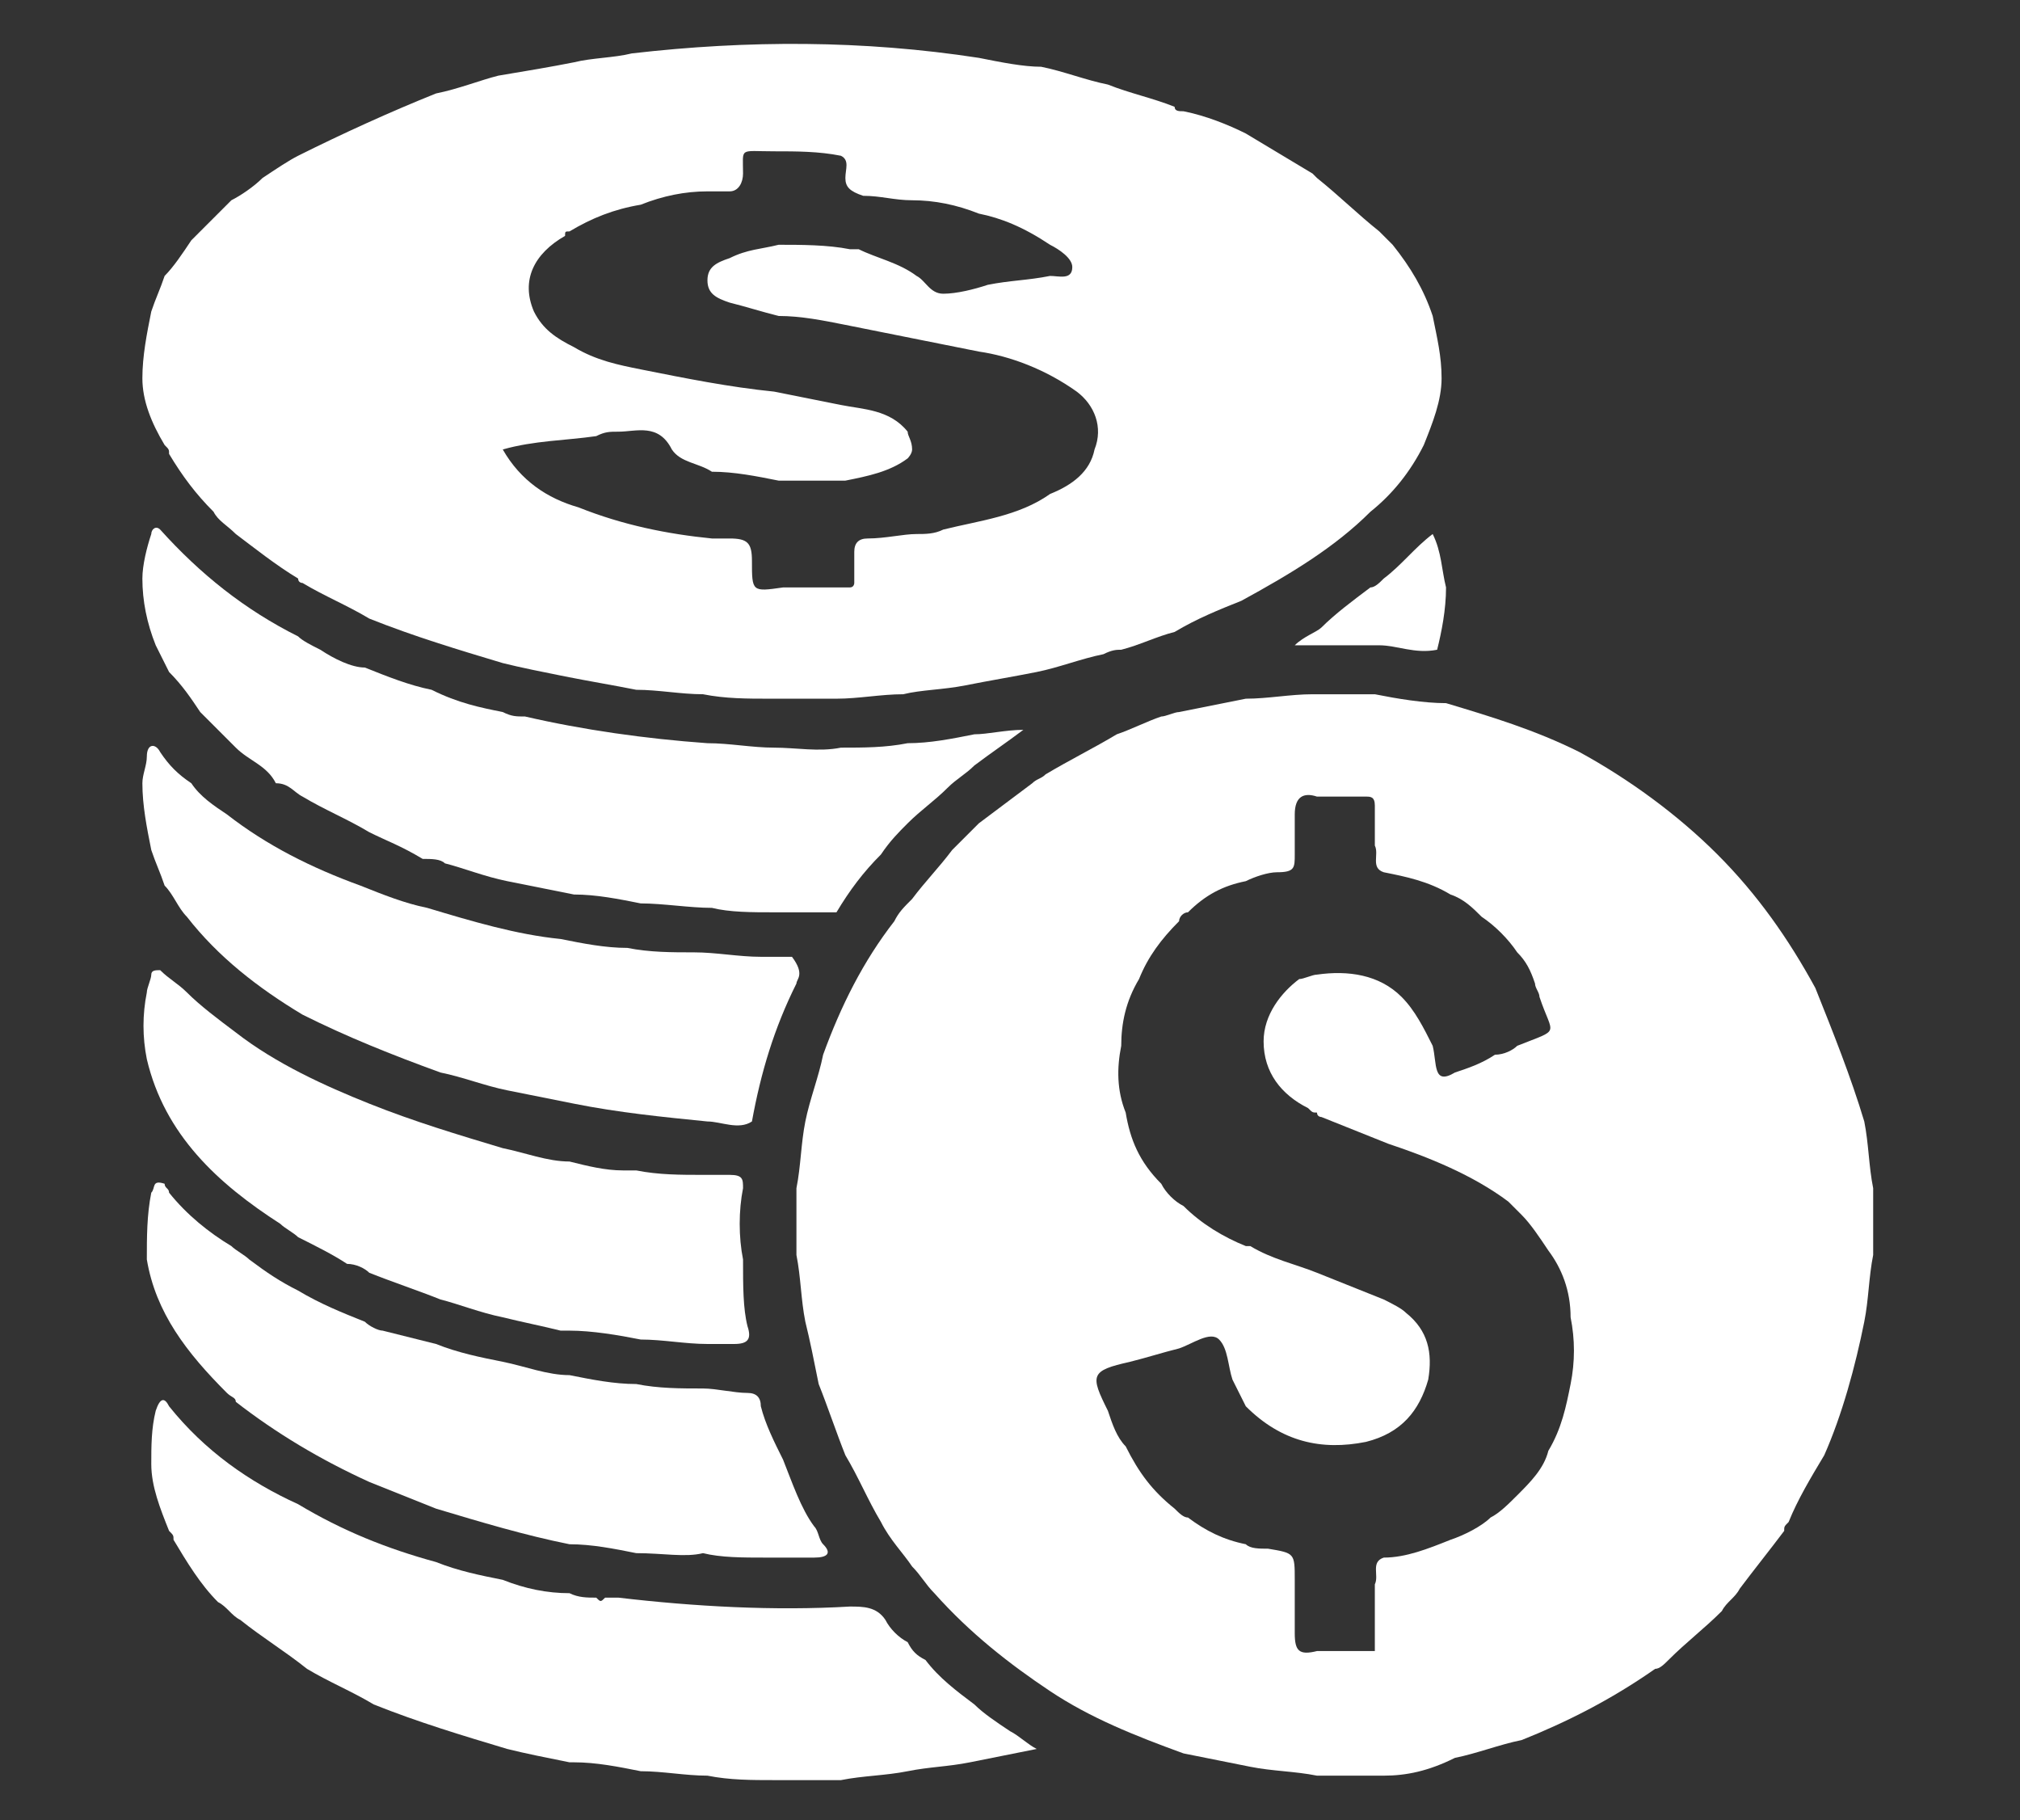
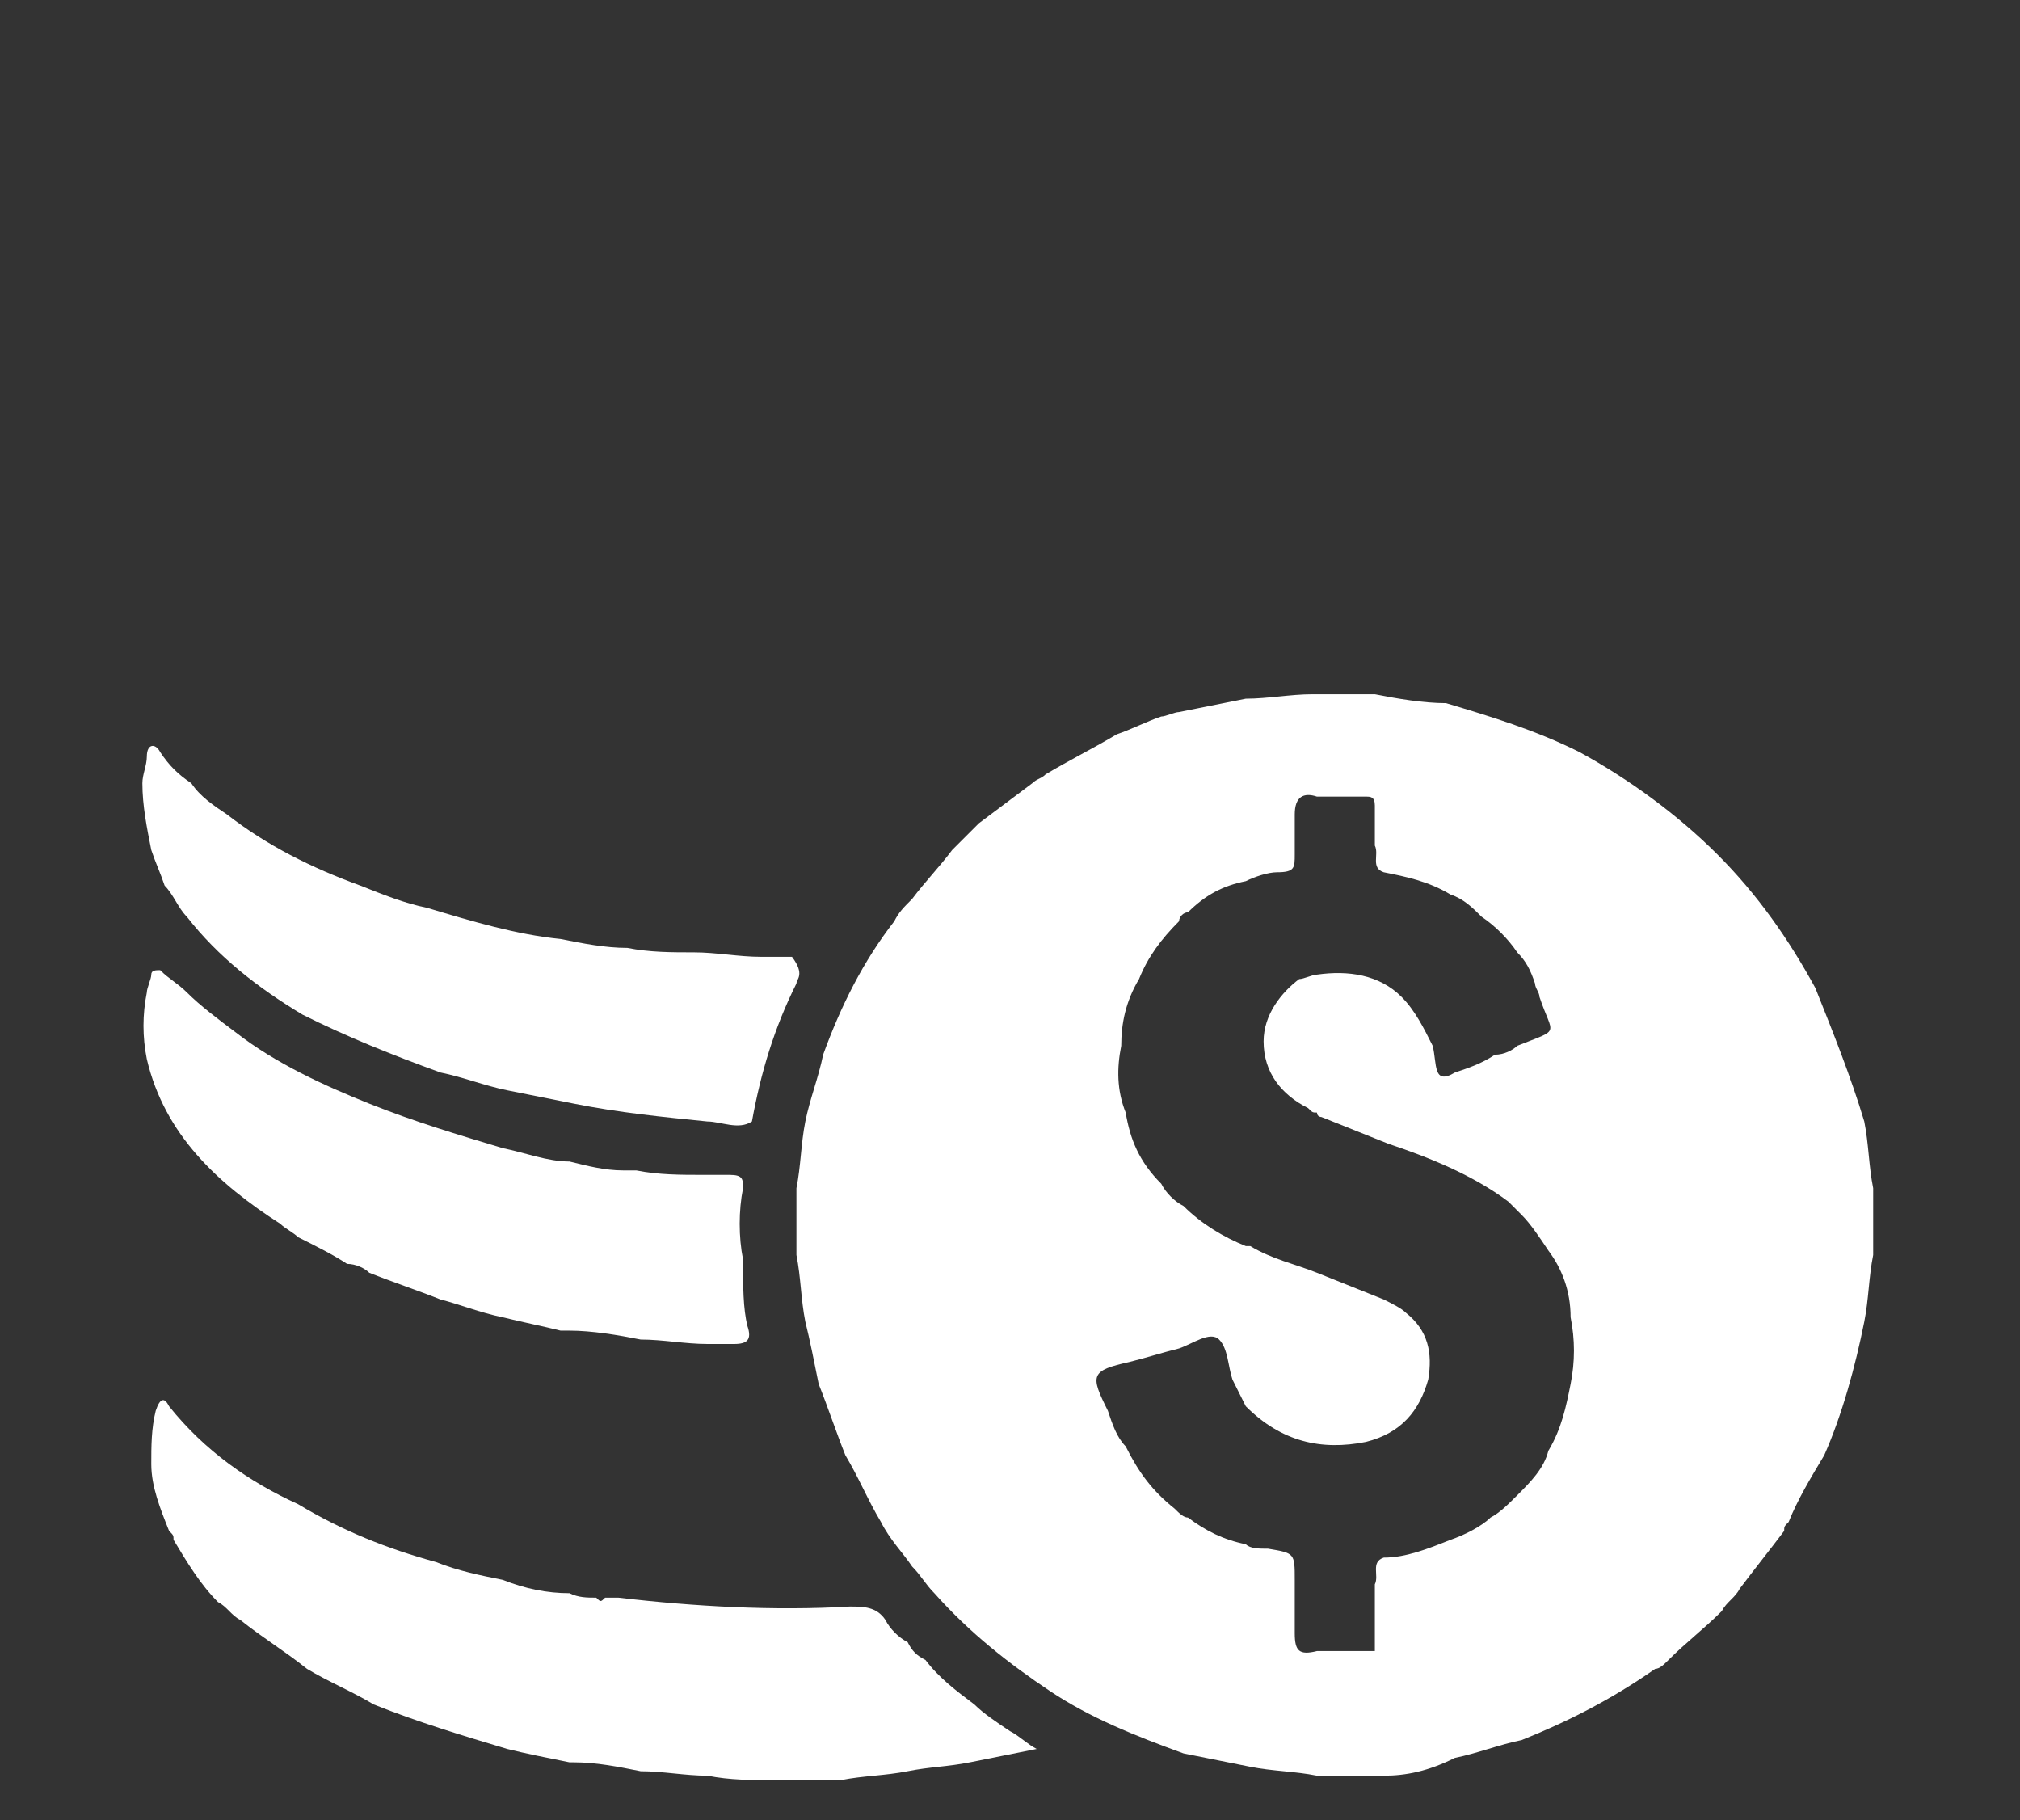
<svg xmlns="http://www.w3.org/2000/svg" version="1.1" id="Layer_1" x="0px" y="0px" viewBox="0 0 45.4 40.9" style="enable-background:new 0 0 45.4 40.9;" xml:space="preserve">
  <rect x="0" y="0" width="45.4" height="40.9" fill="#333333" stroke="none" />
  <style type="text/css">
	.st0{fill:#FFFFFF;}
</style>
  <g>
    <path class="st0" d="M31.1,39.9c-0.5,0-1,0-1.5,0c-0.5-0.1-1-0.1-1.5-0.2c-0.5-0.1-1-0.2-1.5-0.3c-1.1-0.4-2.1-0.8-3-1.4   c-0.9-0.6-1.8-1.3-2.6-2.2c-0.2-0.2-0.3-0.4-0.5-0.6c-0.2-0.3-0.5-0.6-0.7-1c-0.3-0.5-0.5-1-0.8-1.5c0,0,0,0,0,0   c-0.2-0.5-0.4-1.1-0.6-1.6c-0.1-0.5-0.2-1-0.3-1.4c-0.1-0.5-0.1-1-0.2-1.5c0-0.5,0-1,0-1.5c0.1-0.5,0.1-1,0.2-1.5   c0.1-0.5,0.3-1,0.4-1.5c0.4-1.1,0.9-2.1,1.6-3c0.1-0.2,0.2-0.3,0.4-0.5c0.3-0.4,0.6-0.7,0.9-1.1c0.2-0.2,0.4-0.4,0.6-0.6   c0.4-0.3,0.8-0.6,1.2-0.9c0.1-0.1,0.2-0.1,0.3-0.2c0.5-0.3,1.1-0.6,1.6-0.9c0.3-0.1,0.7-0.3,1-0.4c0.1,0,0.3-0.1,0.4-0.1   c0.5-0.1,1-0.2,1.5-0.3c0.5,0,1-0.1,1.5-0.1c0.5,0,1,0,1.4,0c0.5,0.1,1.1,0.2,1.6,0.2c1,0.3,2,0.6,3,1.1c1.1,0.6,2.2,1.4,3.1,2.3   c0.9,0.9,1.6,1.9,2.2,3c0.4,1,0.8,2,1.1,3c0.1,0.5,0.1,1,0.2,1.5c0,0.5,0,1,0,1.5c-0.1,0.5-0.1,1-0.2,1.5c-0.2,1-0.5,2.1-0.9,3   c-0.3,0.5-0.6,1-0.8,1.5c-0.1,0.1-0.1,0.1-0.1,0.2c-0.3,0.4-0.7,0.9-1,1.3c-0.1,0.2-0.3,0.3-0.4,0.5c-0.4,0.4-0.8,0.7-1.2,1.1   c-0.1,0.1-0.2,0.2-0.3,0.2c-1,0.7-2,1.2-3,1.6c-0.5,0.1-1,0.3-1.5,0.4C32.1,39.8,31.6,39.9,31.1,39.9z M32.7,24.1   c0.3-0.1,0.6-0.2,0.9-0.4c0.2,0,0.4-0.1,0.5-0.2c1-0.4,0.8-0.2,0.5-1.1c0-0.1-0.1-0.2-0.1-0.3c-0.1-0.3-0.2-0.5-0.4-0.7   c-0.2-0.3-0.5-0.6-0.8-0.8c-0.2-0.2-0.4-0.4-0.7-0.5c-0.5-0.3-1-0.4-1.5-0.5c-0.3-0.1-0.1-0.4-0.2-0.6c0-0.3,0-0.6,0-0.9   c0-0.2-0.1-0.2-0.2-0.2c-0.4,0-0.8,0-1.1,0c-0.3-0.1-0.5,0-0.5,0.4c0,0.2,0,0.5,0,0.7c0,0.1,0,0.1,0,0.2c0,0.3,0,0.4-0.4,0.4   c-0.2,0-0.5,0.1-0.7,0.2c-0.5,0.1-0.9,0.3-1.3,0.7c-0.1,0-0.2,0.1-0.2,0.2c-0.4,0.4-0.7,0.8-0.9,1.3c-0.3,0.5-0.4,1-0.4,1.5   c-0.1,0.5-0.1,1,0.1,1.5c0.1,0.6,0.3,1.1,0.8,1.6c0.1,0.2,0.3,0.4,0.5,0.5c0.4,0.4,0.9,0.7,1.4,0.9c0,0,0.1,0,0.1,0   c0.5,0.3,1,0.4,1.5,0.6c0.5,0.2,1,0.4,1.5,0.6c0.2,0.1,0.4,0.2,0.5,0.3c0.5,0.4,0.6,0.9,0.5,1.5c-0.2,0.7-0.6,1.2-1.4,1.4   c-1,0.2-1.9,0-2.7-0.8c-0.1-0.2-0.2-0.4-0.3-0.6c-0.1-0.3-0.1-0.7-0.3-0.9c-0.2-0.2-0.6,0.1-0.9,0.2c0,0,0,0,0,0   c-0.4,0.1-0.7,0.2-1.1,0.3c-0.9,0.2-0.9,0.3-0.5,1.1c0.1,0.3,0.2,0.6,0.4,0.8c0.3,0.6,0.6,1,1.1,1.4c0.1,0.1,0.2,0.2,0.3,0.2   c0.4,0.3,0.8,0.5,1.3,0.6c0.1,0.1,0.3,0.1,0.5,0.1c0.6,0.1,0.6,0.1,0.6,0.7c0,0.4,0,0.8,0,1.2c0,0.4,0.1,0.5,0.5,0.4   c0.4,0,0.8,0,1.2,0c0.1,0,0.1,0,0.1,0c0-0.5,0-1,0-1.5c0.1-0.2-0.1-0.5,0.2-0.6c0.5,0,1-0.2,1.5-0.4c0.3-0.1,0.7-0.3,0.9-0.5   c0.2-0.1,0.4-0.3,0.6-0.5c0.3-0.3,0.6-0.6,0.7-1c0.3-0.5,0.4-1,0.5-1.5c0.1-0.5,0.1-1,0-1.5c0-0.6-0.2-1.1-0.5-1.5   c-0.2-0.3-0.4-0.6-0.6-0.8c-0.1-0.1-0.2-0.2-0.3-0.3c-0.8-0.6-1.8-1-2.7-1.3c-0.5-0.2-1-0.4-1.5-0.6c0,0-0.1,0-0.1-0.1   c-0.1,0-0.1,0-0.2-0.1c-0.6-0.3-1-0.8-1-1.5c0-0.6,0.4-1.1,0.8-1.4c0.1,0,0.3-0.1,0.4-0.1c0.7-0.1,1.4,0,1.9,0.5   c0.3,0.3,0.5,0.7,0.7,1.1C32.3,23.9,32.2,24.4,32.7,24.1z" />
-     <path class="st0" d="M12.9,1.4c0.4-0.1,0.9-0.1,1.3-0.2c2.6-0.3,5.2-0.3,7.8,0.1c0.5,0.1,1,0.2,1.4,0.2c0.5,0.1,1,0.3,1.5,0.4   c0.5,0.2,1,0.3,1.5,0.5c0,0.1,0.1,0.1,0.2,0.1C27.1,2.6,27.6,2.8,28,3c0.5,0.3,1,0.6,1.5,0.9c0,0,0.1,0.1,0.1,0.1   c0.5,0.4,0.9,0.8,1.4,1.2c0.1,0.1,0.2,0.2,0.3,0.3c0.4,0.5,0.7,1,0.9,1.6c0.1,0.5,0.2,0.9,0.2,1.4c0,0.5-0.2,1-0.4,1.5   c-0.3,0.6-0.7,1.1-1.2,1.5c-0.8,0.8-1.8,1.4-2.9,2c-0.5,0.2-1,0.4-1.5,0.7c-0.4,0.1-0.8,0.3-1.2,0.4c-0.1,0-0.2,0-0.4,0.1   c-0.5,0.1-1,0.3-1.5,0.4c-0.5,0.1-1.1,0.2-1.6,0.3c-0.5,0.1-1,0.1-1.4,0.2c-0.5,0-1,0.1-1.5,0.1c-0.5,0-1,0-1.5,0   c-0.5,0-1,0-1.5-0.1c-0.5,0-1-0.1-1.5-0.1c-0.5-0.1-1.1-0.2-1.6-0.3c-0.5-0.1-1-0.2-1.4-0.3c-1-0.3-2-0.6-3-1   c-0.5-0.3-1-0.5-1.5-0.8c0,0-0.1,0-0.1-0.1c-0.5-0.3-1-0.7-1.4-1c-0.2-0.2-0.4-0.3-0.5-0.5c-0.4-0.4-0.7-0.8-1-1.3   c0-0.1,0-0.1-0.1-0.2C3.4,9.5,3.2,9,3.2,8.5c0-0.5,0.1-1,0.2-1.5c0.1-0.3,0.2-0.5,0.3-0.8C3.9,6,4.1,5.7,4.3,5.4   c0.3-0.3,0.6-0.6,0.9-0.9C5.4,4.4,5.7,4.2,5.9,4c0.3-0.2,0.6-0.4,0.8-0.5c1-0.5,2.1-1,3.1-1.4c0.5-0.1,1-0.3,1.4-0.4   C11.8,1.6,12.4,1.5,12.9,1.4z M17.4,3.4c-0.8,0-0.7-0.1-0.7,0.5c0,0.2-0.1,0.4-0.3,0.4c-0.2,0-0.3,0-0.5,0c-0.5,0-1,0.1-1.5,0.3   c-0.6,0.1-1.1,0.3-1.6,0.6c-0.1,0-0.1,0-0.1,0.1c-0.7,0.4-1,1-0.7,1.7c0.2,0.4,0.5,0.6,0.9,0.8c0.5,0.3,1,0.4,1.5,0.5   c1,0.2,2,0.4,3,0.5c0.5,0.1,1,0.2,1.5,0.3c0.5,0.1,1.1,0.1,1.5,0.6c0,0.1,0.1,0.2,0.1,0.4c0,0.1-0.1,0.2-0.1,0.2   c-0.4,0.3-0.9,0.4-1.4,0.5c-0.5,0-1,0-1.5,0c-0.5-0.1-1-0.2-1.5-0.2c-0.3-0.2-0.7-0.2-0.9-0.5c-0.3-0.6-0.8-0.4-1.2-0.4   c-0.2,0-0.3,0-0.5,0.1c-0.7,0.1-1.4,0.1-2.1,0.3c0.4,0.7,1,1.1,1.7,1.3c1,0.4,2,0.6,3,0.7c0.1,0,0.3,0,0.4,0c0.4,0,0.5,0.1,0.5,0.5   c0,0.7,0,0.7,0.7,0.6c0.5,0,1,0,1.5,0c0.1,0,0.1-0.1,0.1-0.1c0-0.2,0-0.5,0-0.7c0-0.2,0.1-0.3,0.3-0.3c0.4,0,0.8-0.1,1.1-0.1   c0.2,0,0.4,0,0.6-0.1c0.8-0.2,1.7-0.3,2.4-0.8c0.5-0.2,0.9-0.5,1-1c0.2-0.5,0-1-0.4-1.3C23.5,8.3,22.7,8,22,7.9   c-0.5-0.1-1-0.2-1.5-0.3c-0.5-0.1-1-0.2-1.5-0.3c-0.5-0.1-1-0.2-1.5-0.2c-0.4-0.1-0.7-0.2-1.1-0.3c-0.3-0.1-0.5-0.2-0.5-0.5   c0-0.3,0.2-0.4,0.5-0.5c0.4-0.2,0.7-0.2,1.1-0.3c0.5,0,1.1,0,1.6,0.1c0.1,0,0.1,0,0.2,0c0.4,0.2,0.9,0.3,1.3,0.6   c0.2,0.1,0.3,0.4,0.6,0.4c0.3,0,0.7-0.1,1-0.2c0.5-0.1,0.9-0.1,1.4-0.2c0.2,0,0.5,0.1,0.5-0.2c0-0.2-0.3-0.4-0.5-0.5   C23,5.1,22.5,4.9,22,4.8c-0.5-0.2-1-0.3-1.5-0.3c-0.4,0-0.7-0.1-1.1-0.1C19.1,4.3,19,4.2,19,4c0-0.2,0.1-0.4-0.1-0.5   C18.4,3.4,17.9,3.4,17.4,3.4z" />
    <path class="st0" d="M18.9,40c-0.5,0-1,0-1.5,0c-0.5,0-1,0-1.5-0.1c-0.5,0-1-0.1-1.5-0.1c-0.5-0.1-1-0.2-1.5-0.2c0,0,0,0,0,0   c0,0-0.1,0-0.1,0c-0.5-0.1-1-0.2-1.4-0.3c-1-0.3-2-0.6-3-1c-0.5-0.3-1-0.5-1.5-0.8c-0.5-0.4-1-0.7-1.5-1.1   c-0.2-0.1-0.3-0.3-0.5-0.4c-0.4-0.4-0.7-0.9-1-1.4c0-0.1,0-0.1-0.1-0.2c-0.2-0.5-0.4-1-0.4-1.5c0-0.4,0-0.8,0.1-1.2   c0.1-0.3,0.2-0.3,0.3-0.1c0.8,1,1.8,1.7,2.9,2.2c1,0.6,2,1,3.1,1.3c0.5,0.2,1,0.3,1.5,0.4c0.5,0.2,1,0.3,1.5,0.3   c0.2,0.1,0.4,0.1,0.6,0.1c0.1,0.1,0.1,0.1,0.2,0c0.1,0,0.2,0,0.2,0c0,0,0.1,0,0.1,0c1.7,0.2,3.5,0.3,5.2,0.2c0.3,0,0.6,0,0.8,0.3   c0.1,0.2,0.3,0.4,0.5,0.5c0.1,0.2,0.2,0.3,0.4,0.4c0.3,0.4,0.7,0.7,1.1,1c0.2,0.2,0.5,0.4,0.8,0.6c0.2,0.1,0.4,0.3,0.6,0.4   c-0.5,0.1-1,0.2-1.5,0.3c-0.5,0.1-0.9,0.1-1.4,0.2C19.9,39.9,19.4,39.9,18.9,40z" />
-     <path class="st0" d="M14.3,34.9c-0.5-0.1-1-0.2-1.5-0.2c-1-0.2-2-0.5-3-0.8c-0.5-0.2-1-0.4-1.5-0.6c-1.1-0.5-2.1-1.1-3-1.8   c0-0.1-0.1-0.1-0.2-0.2c-0.9-0.9-1.6-1.8-1.8-3c0-0.5,0-1,0.1-1.5c0.1-0.1,0-0.3,0.3-0.2c0,0.1,0.1,0.1,0.1,0.2   c0.4,0.5,0.9,0.9,1.4,1.2c0.1,0.1,0.3,0.2,0.4,0.3C6,28.6,6.3,28.8,6.7,29c0.5,0.3,1,0.5,1.5,0.7c0.1,0.1,0.3,0.2,0.4,0.2   C9,30,9.4,30.1,9.8,30.2c0.5,0.2,1,0.3,1.5,0.4c0.5,0.1,1,0.3,1.5,0.3c0.5,0.1,1,0.2,1.5,0.2c0.5,0.1,1,0.1,1.5,0.1   c0.3,0,0.7,0.1,1,0.1c0.2,0,0.3,0.1,0.3,0.3c0.1,0.4,0.3,0.8,0.5,1.2c0.2,0.5,0.4,1.1,0.7,1.5c0.1,0.1,0.1,0.3,0.2,0.4   c0.2,0.2,0.1,0.3-0.2,0.3c-0.4,0-0.7,0-1.1,0c-0.5,0-1,0-1.4-0.1C15.4,35,14.9,34.9,14.3,34.9z" />
    <path class="st0" d="M16.8,29.8c0.1,0.3,0,0.4-0.3,0.4c-0.2,0-0.4,0-0.6,0c-0.5,0-1-0.1-1.5-0.1c-0.5-0.1-1.1-0.2-1.6-0.2   c-0.1,0-0.1,0-0.2,0c-0.4-0.1-0.9-0.2-1.3-0.3c-0.5-0.1-1-0.3-1.4-0.4c-0.5-0.2-1.1-0.4-1.6-0.6c-0.1-0.1-0.3-0.2-0.5-0.2   c-0.3-0.2-0.7-0.4-1.1-0.6c-0.1-0.1-0.3-0.2-0.4-0.3c-1.4-0.9-2.6-2-3-3.7c-0.1-0.5-0.1-1,0-1.5c0-0.1,0.1-0.3,0.1-0.4   c0-0.1,0.1-0.1,0.2-0.1C3.8,22,4,22.1,4.2,22.3c0.3,0.3,0.7,0.6,1.1,0.9c0.9,0.7,2,1.2,3,1.6c1,0.4,2,0.7,3,1   c0.5,0.1,1,0.3,1.5,0.3c0.4,0.1,0.8,0.2,1.2,0.2c0,0,0.1,0,0.1,0c0.1,0,0.2,0,0.2,0c0.5,0.1,1,0.1,1.5,0.1c0.2,0,0.4,0,0.6,0   c0.3,0,0.3,0.1,0.3,0.3c-0.1,0.5-0.1,1.1,0,1.6C16.7,28.9,16.7,29.4,16.8,29.8z" />
    <path class="st0" d="M17.9,22.1c-0.5,1-0.8,2-1,3.1c-0.3,0.2-0.7,0-1,0c-1-0.1-2-0.2-3-0.4c-0.5-0.1-1-0.2-1.5-0.3   c-0.5-0.1-1-0.3-1.5-0.4c-1.1-0.4-2.1-0.8-3.1-1.3c-1-0.6-1.9-1.3-2.6-2.2c-0.2-0.2-0.3-0.5-0.5-0.7c-0.1-0.3-0.2-0.5-0.3-0.8   c-0.1-0.5-0.2-1-0.2-1.5c0-0.2,0.1-0.4,0.1-0.6c0-0.3,0.2-0.3,0.3-0.1c0.2,0.3,0.4,0.5,0.7,0.7c0.2,0.3,0.5,0.5,0.8,0.7   c0.9,0.7,1.9,1.2,3,1.6c0.5,0.2,1,0.4,1.5,0.5c1,0.3,2,0.6,3,0.7c0.5,0.1,1,0.2,1.5,0.2c0.5,0.1,1,0.1,1.5,0.1c0.5,0,1,0.1,1.5,0.1   c0.2,0,0.4,0,0.6,0c0,0,0.1,0,0.1,0C18.1,21.9,17.9,22,17.9,22.1z" />
-     <path class="st0" d="M30.8,13.2c0.1,0,0.2-0.1,0.3-0.2c0.4-0.3,0.7-0.7,1.1-1c0.2,0.4,0.2,0.8,0.3,1.2c0,0.5-0.1,1-0.2,1.4   c-0.5,0.1-0.9-0.1-1.3-0.1c-0.4,0-0.9,0-1.3,0c-0.2,0-0.4,0-0.6,0c0.2-0.2,0.5-0.3,0.6-0.4C30,13.8,30.4,13.5,30.8,13.2z" />
-     <path class="st0" d="M11.3,16c0.2,0.1,0.3,0.1,0.5,0.1c1.3,0.3,2.7,0.5,4.1,0.6c0.5,0,1,0.1,1.5,0.1c0.5,0,1,0.1,1.5,0   c0.5,0,1,0,1.5-0.1c0.5,0,1-0.1,1.5-0.2c0.3,0,0.7-0.1,1.1-0.1c-0.4,0.3-0.7,0.5-1.1,0.8c-0.2,0.2-0.4,0.3-0.6,0.5   c-0.3,0.3-0.6,0.5-0.9,0.8c-0.2,0.2-0.4,0.4-0.6,0.7c-0.4,0.4-0.7,0.8-1,1.3c-0.5,0-1,0-1.4,0c-0.5,0-1,0-1.4-0.1   c-0.5,0-1.1-0.1-1.6-0.1c-0.5-0.1-1-0.2-1.5-0.2c-0.5-0.1-1-0.2-1.5-0.3c-0.5-0.1-1-0.3-1.4-0.4c-0.1-0.1-0.3-0.1-0.5-0.1   C9,19,8.7,18.9,8.3,18.7c-0.5-0.3-1-0.5-1.5-0.8c-0.2-0.1-0.3-0.3-0.6-0.3c-0.2-0.4-0.6-0.5-0.9-0.8c-0.3-0.3-0.5-0.5-0.8-0.8   c-0.2-0.3-0.4-0.6-0.7-0.9c-0.1-0.2-0.2-0.4-0.3-0.6c-0.2-0.5-0.3-1-0.3-1.5c0-0.3,0.1-0.7,0.2-1c0-0.1,0.1-0.2,0.2-0.1   c0.9,1,1.9,1.8,3.1,2.4c0.1,0.1,0.3,0.2,0.5,0.3c0.3,0.2,0.7,0.4,1,0.4c0.5,0.2,1,0.4,1.5,0.5C10.3,15.8,10.8,15.9,11.3,16z" />
  </g>
</svg>